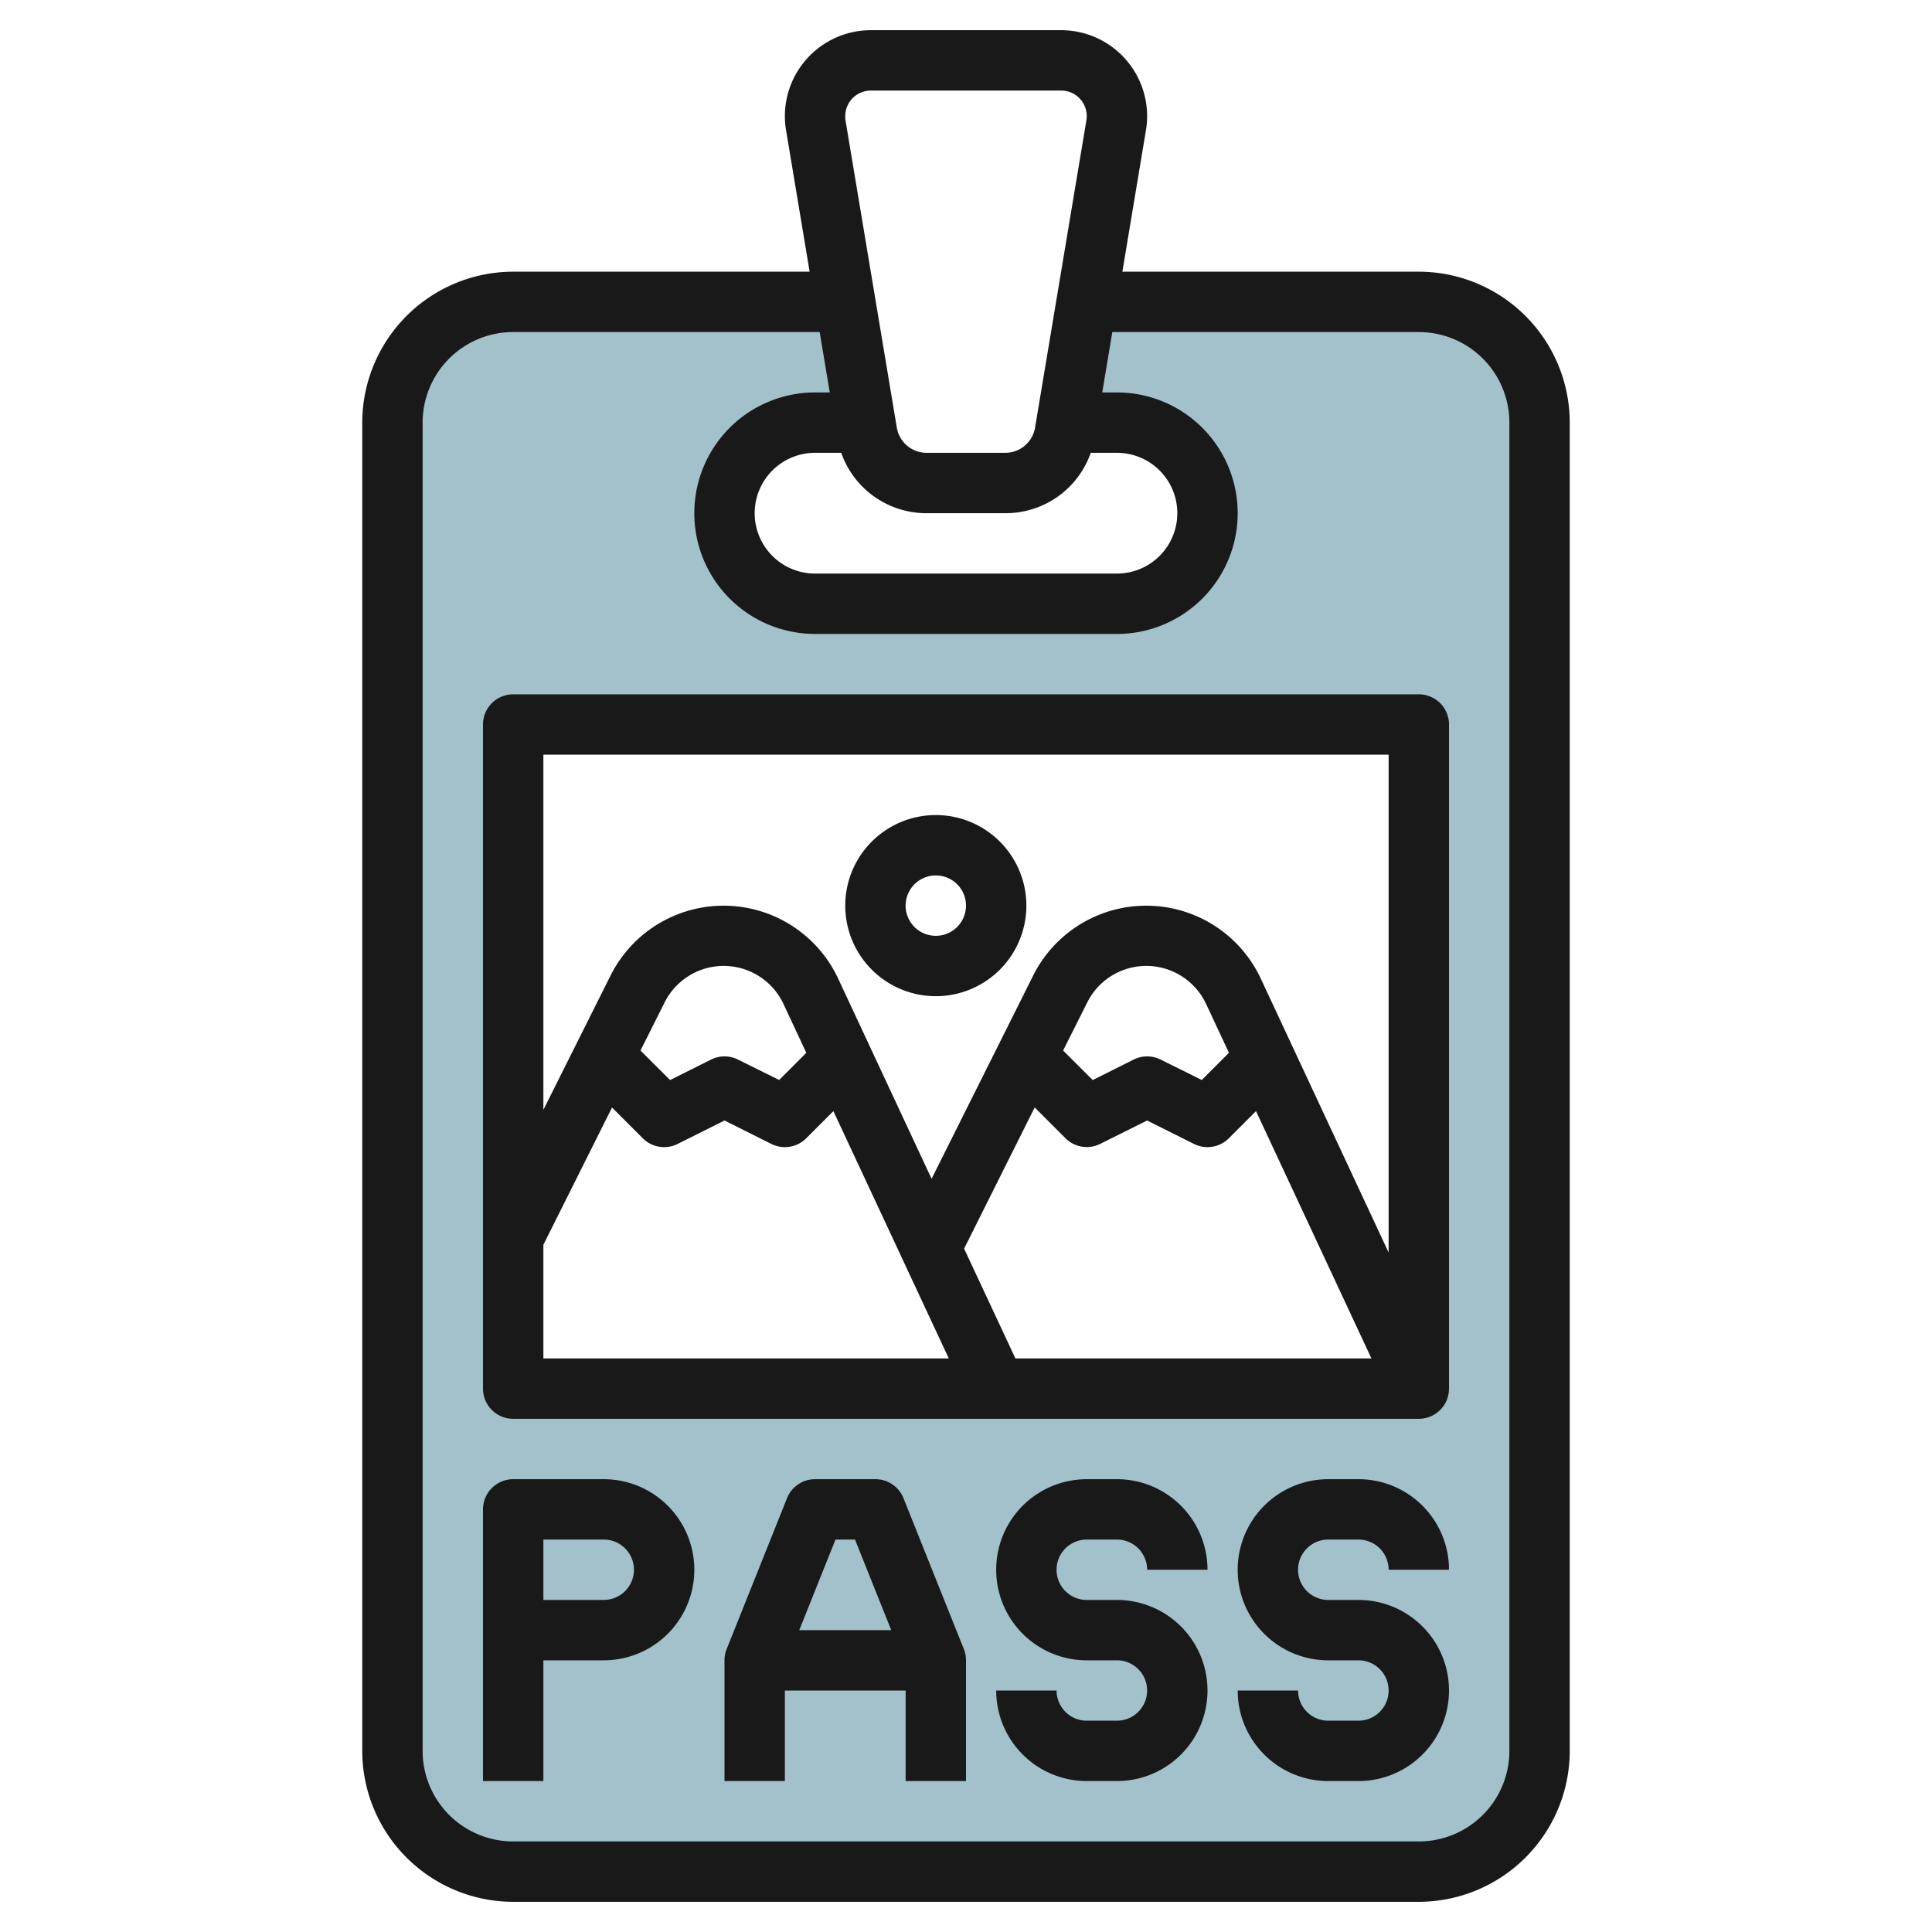
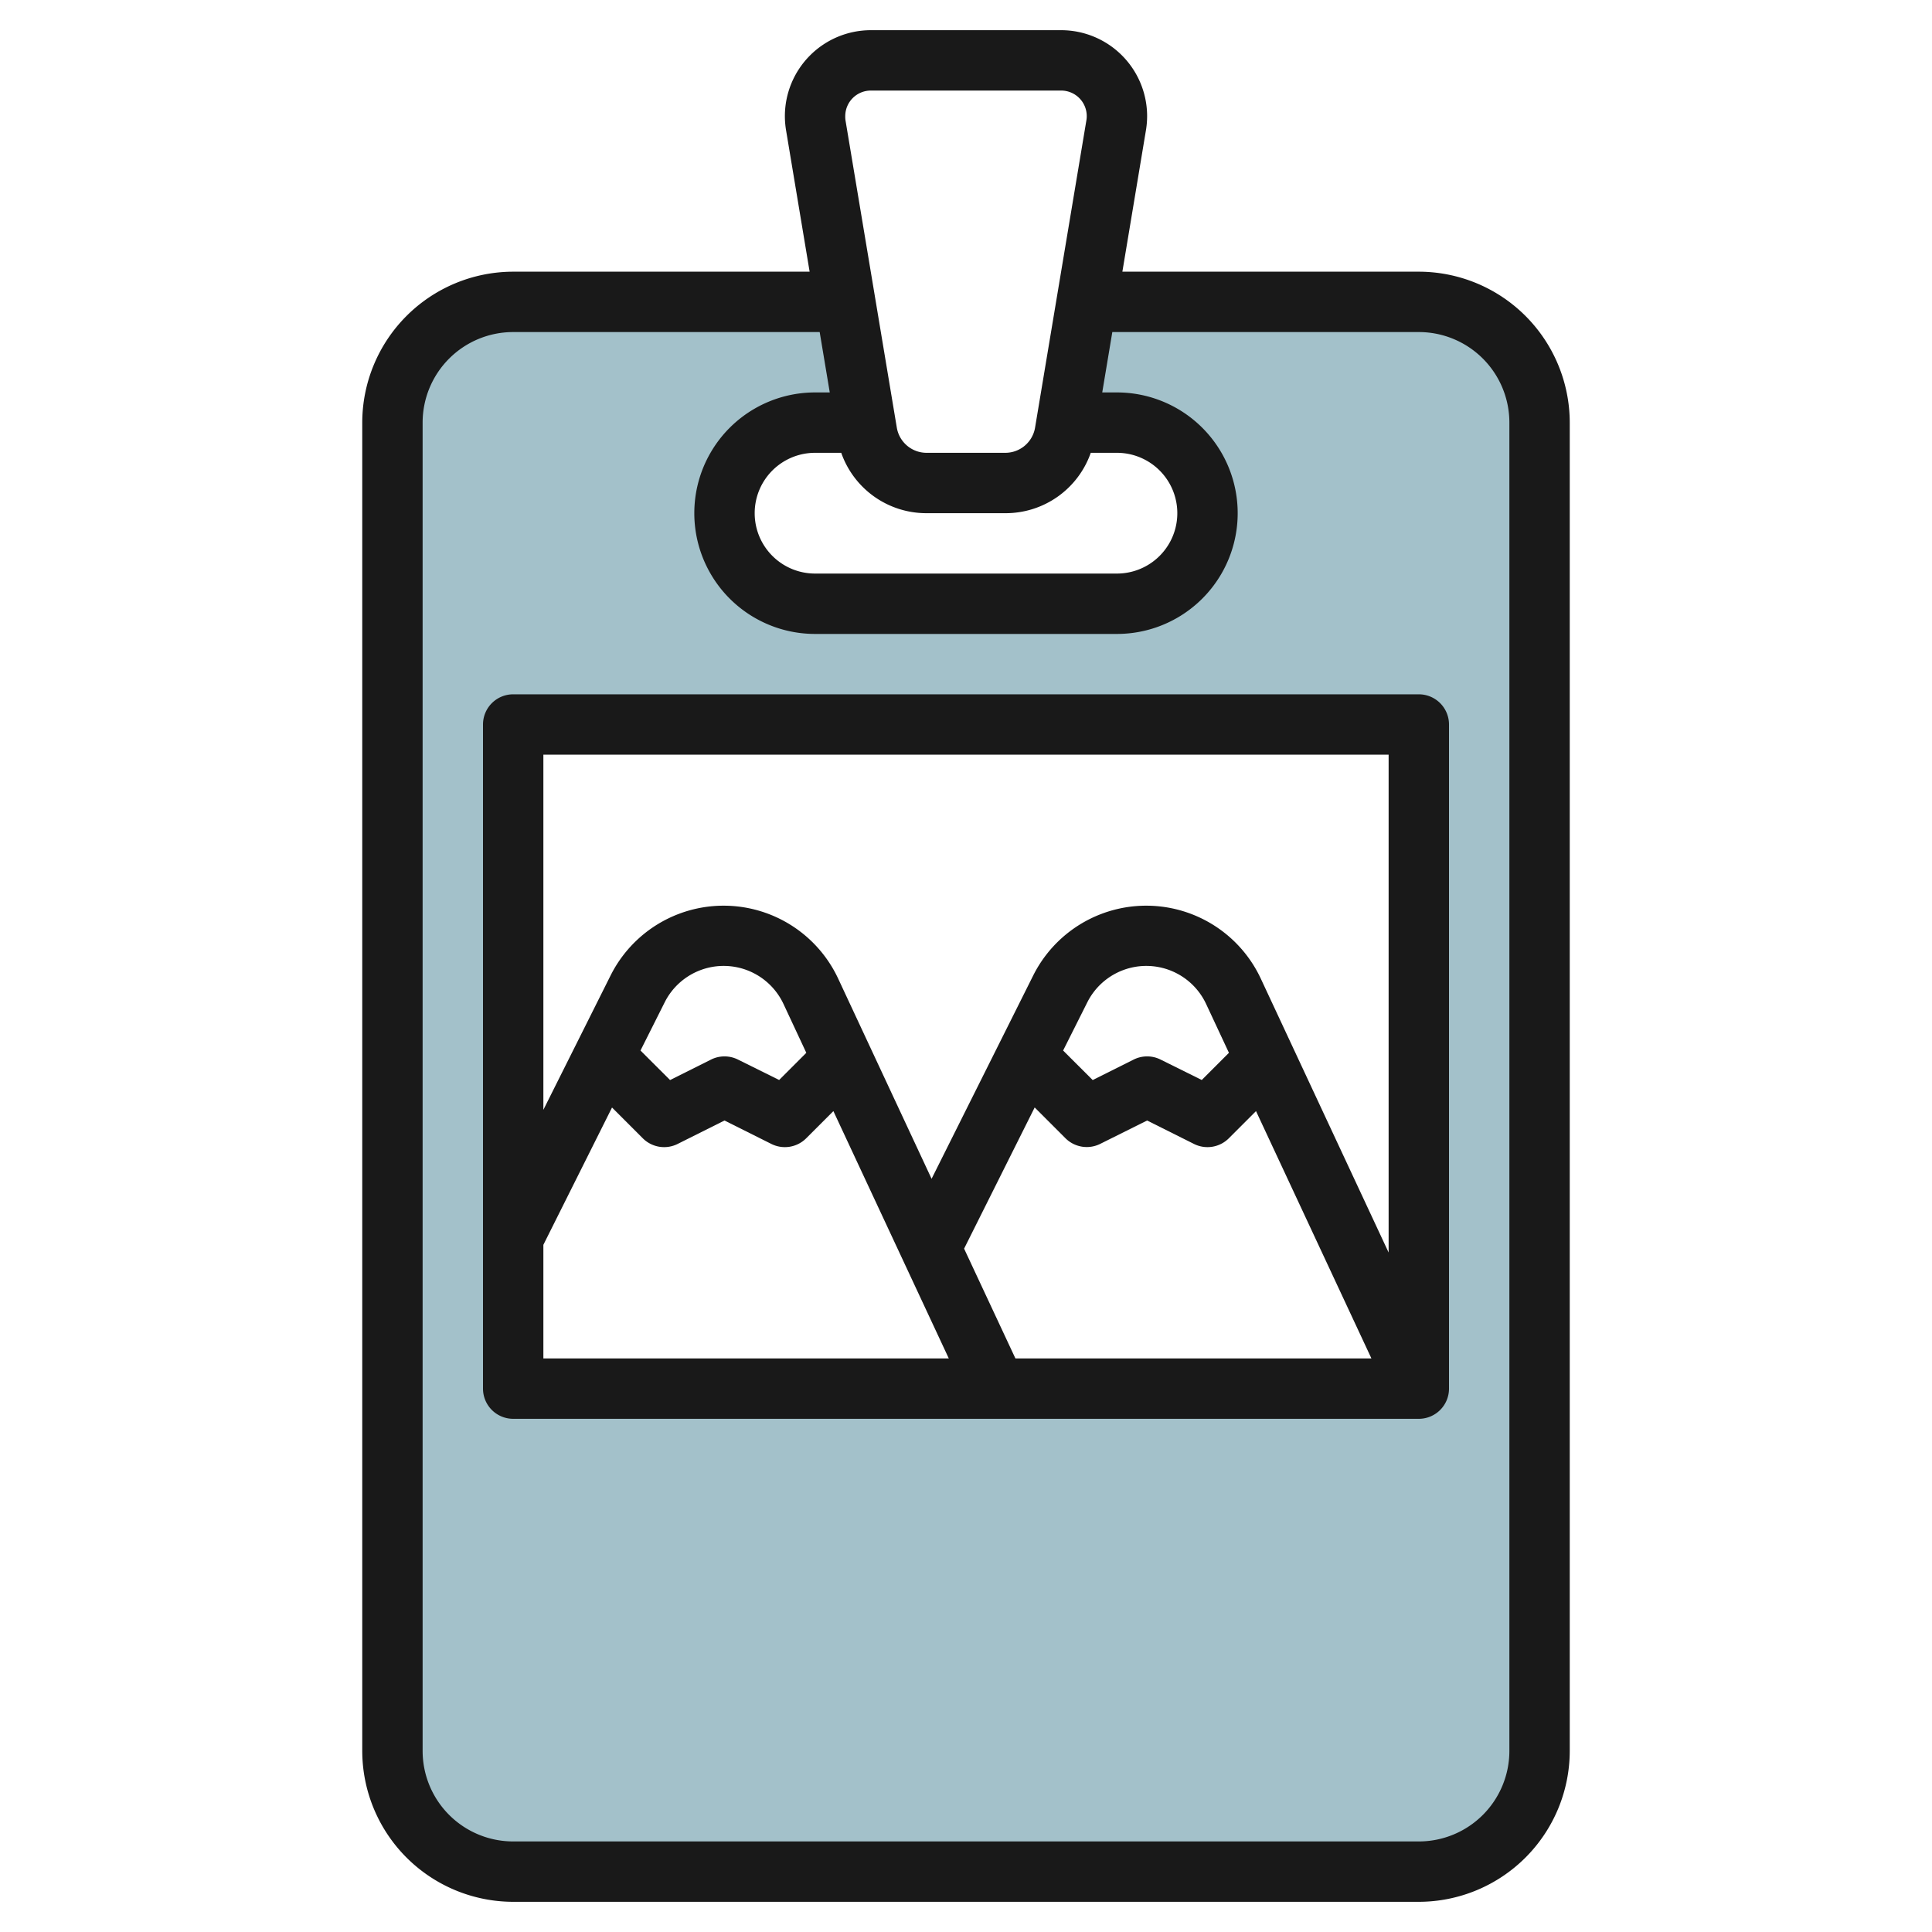
<svg xmlns="http://www.w3.org/2000/svg" id="Layer_3" height="512" viewBox="0 0 64 64" width="512" data-name="Layer 3">
  <path d="m47 10h-11l-.667 4h1.667a3 3 0 0 1 0 6h-10a3 3 0 0 1 0-6h1.667l-.667-4h-11a4 4 0 0 0 -4 4v44a4 4 0 0 0 4 4h30a4 4 0 0 0 4-4v-44a4 4 0 0 0 -4-4zm0 36h-30v-22h30z" fill="#a3c1ca" />
  <g fill="#191919">
    <path d="m12 14v44a5.006 5.006 0 0 0 5 5h30a5.006 5.006 0 0 0 5-5v-44a5.006 5.006 0 0 0 -5-5h-9.82l.781-4.686a2.9 2.9 0 0 0 .039-.467 2.85 2.85 0 0 0 -2.847-2.847h-6.306a2.85 2.85 0 0 0 -2.847 2.847 2.9 2.9 0 0 0 .039.467l.781 4.686h-9.82a5.006 5.006 0 0 0 -5 5zm15.867 1a2.987 2.987 0 0 0 2.827 2h2.612a2.987 2.987 0 0 0 2.827-2h.867a2 2 0 0 1 0 4h-10a2 2 0 0 1 0-4zm.98-12h6.306a.848.848 0 0 1 .847.847.807.807 0 0 1 -.012.139l-1.7 10.179a1 1 0 0 1 -.986.835h-2.608a1 1 0 0 1 -.986-.835l-1.7-10.179a.807.807 0 0 1 -.008-.139.848.848 0 0 1 .847-.847zm-1.36 10h-.487a4 4 0 0 0 0 8h10a4 4 0 0 0 0-8h-.487l.334-2h10.153a3 3 0 0 1 3 3v44a3 3 0 0 1 -3 3h-30a3 3 0 0 1 -3-3v-44a3 3 0 0 1 3-3h10.153z" />
    <path d="m16 24v22a1 1 0 0 0 1 1h30a1 1 0 0 0 1-1v-22a1 1 0 0 0 -1-1h-30a1 1 0 0 0 -1 1zm2 17.236 2.274-4.548 1.019 1.019a1 1 0 0 0 1.154.188l1.553-.777 1.553.777a1 1 0 0 0 1.154-.188l.9-.9 3.823 8.193h-13.43zm3.217-6.436.8-1.594a2.187 2.187 0 0 1 3.938.054l.755 1.616-.9.9-1.363-.676a1 1 0 0 0 -.894 0l-1.356.678zm13.058 1.886 1.018 1.018a1 1 0 0 0 1.154.188l1.553-.774 1.553.777a1 1 0 0 0 1.154-.188l.9-.9 3.823 8.193h-11.793l-1.7-3.637zm.942-1.886.8-1.594a2.187 2.187 0 0 1 3.938.054l.755 1.616-.9.9-1.363-.676a1 1 0 0 0 -.894 0l-1.356.678zm10.783-9.8v16.492l-4.235-9.075a4.188 4.188 0 0 0 -7.54-.1l-3.365 6.732-3.095-6.632a4.188 4.188 0 0 0 -7.54-.1l-2.225 4.447v-11.764z" />
-     <path d="m20 49h-3a1 1 0 0 0 -1 1v9h2v-4h2a3 3 0 0 0 0-6zm0 4h-2v-2h2a1 1 0 0 1 0 2z" />
-     <path d="m29.929 49.629a1 1 0 0 0 -.929-.629h-2a1 1 0 0 0 -.929.629l-2 5a1 1 0 0 0 -.071.371v4h2v-3h4v3h2v-4a1 1 0 0 0 -.071-.371zm-2.252 1.371h.646l1.2 3h-3.046z" />
-     <path d="m37 53h-1a1 1 0 0 1 0-2h1a1 1 0 0 1 1 1h2a3 3 0 0 0 -3-3h-1a3 3 0 0 0 0 6h1a1 1 0 0 1 0 2h-1a1 1 0 0 1 -1-1h-2a3 3 0 0 0 3 3h1a3 3 0 0 0 0-6z" />
-     <path d="m45 53h-1a1 1 0 0 1 0-2h1a1 1 0 0 1 1 1h2a3 3 0 0 0 -3-3h-1a3 3 0 0 0 0 6h1a1 1 0 0 1 0 2h-1a1 1 0 0 1 -1-1h-2a3 3 0 0 0 3 3h1a3 3 0 0 0 0-6z" />
-     <path d="m31 33a3 3 0 1 0 -3-3 3 3 0 0 0 3 3zm0-4a1 1 0 1 1 -1 1 1 1 0 0 1 1-1z" />
  </g>
</svg>